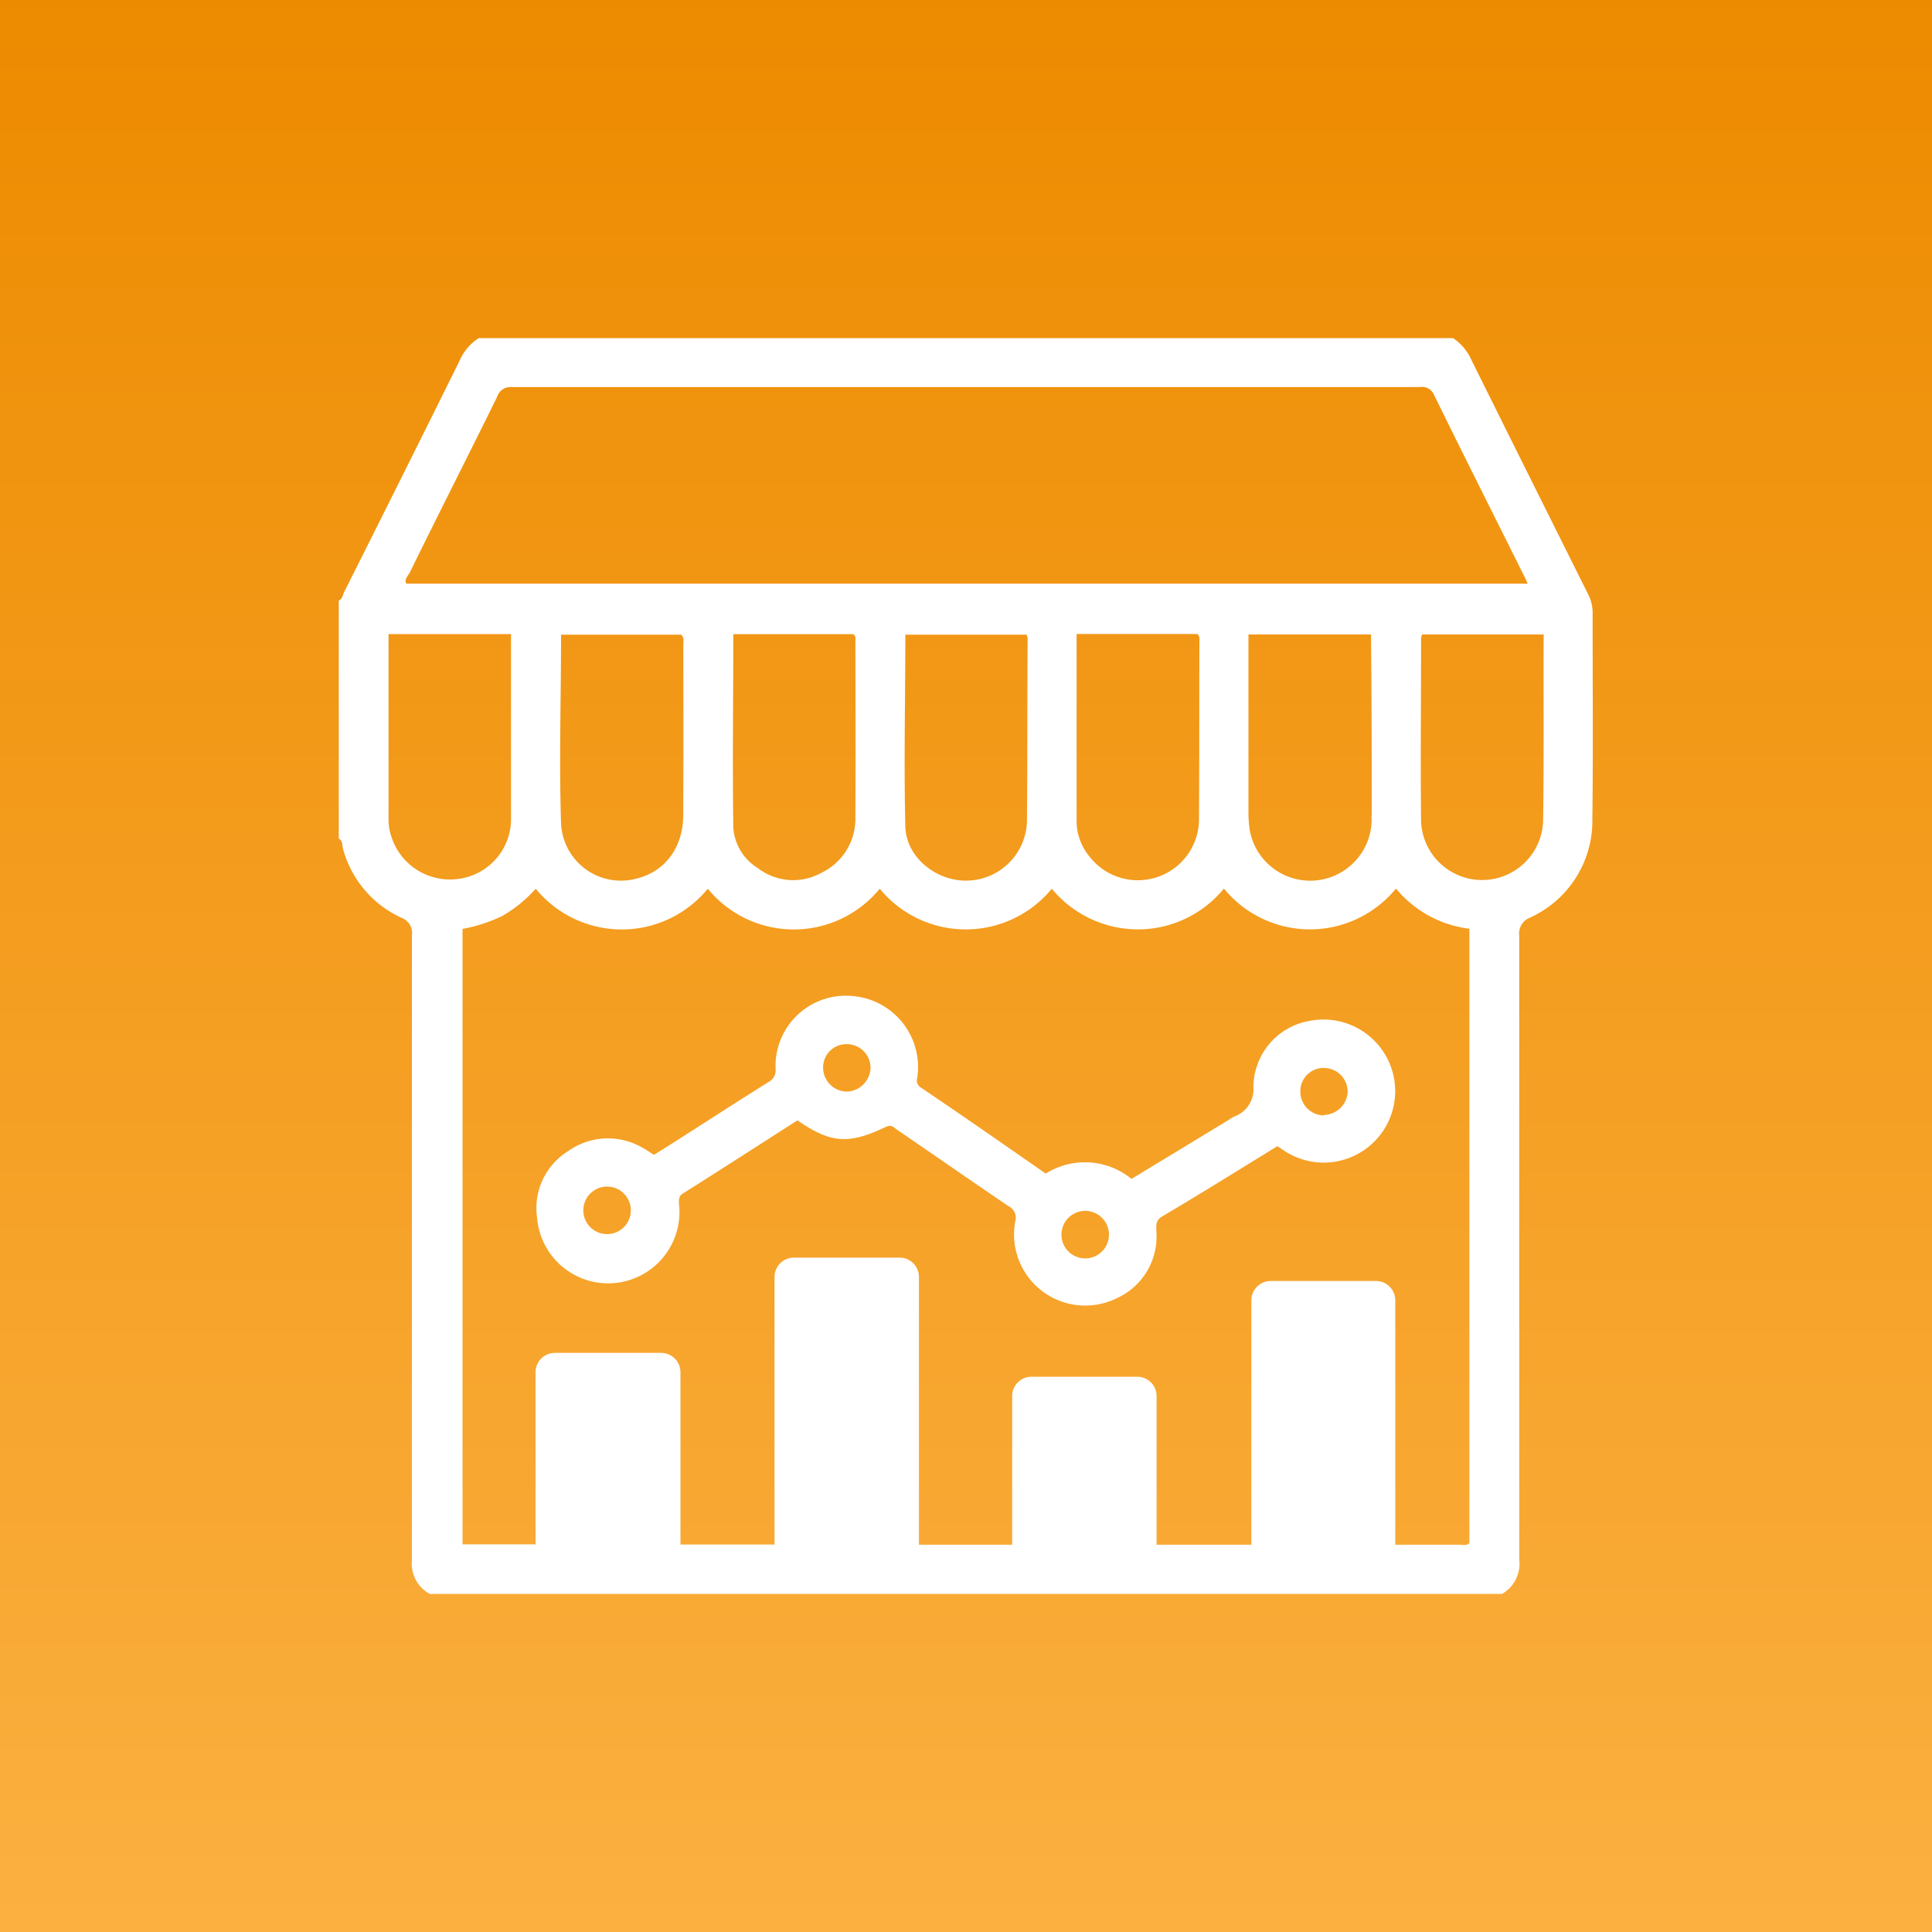
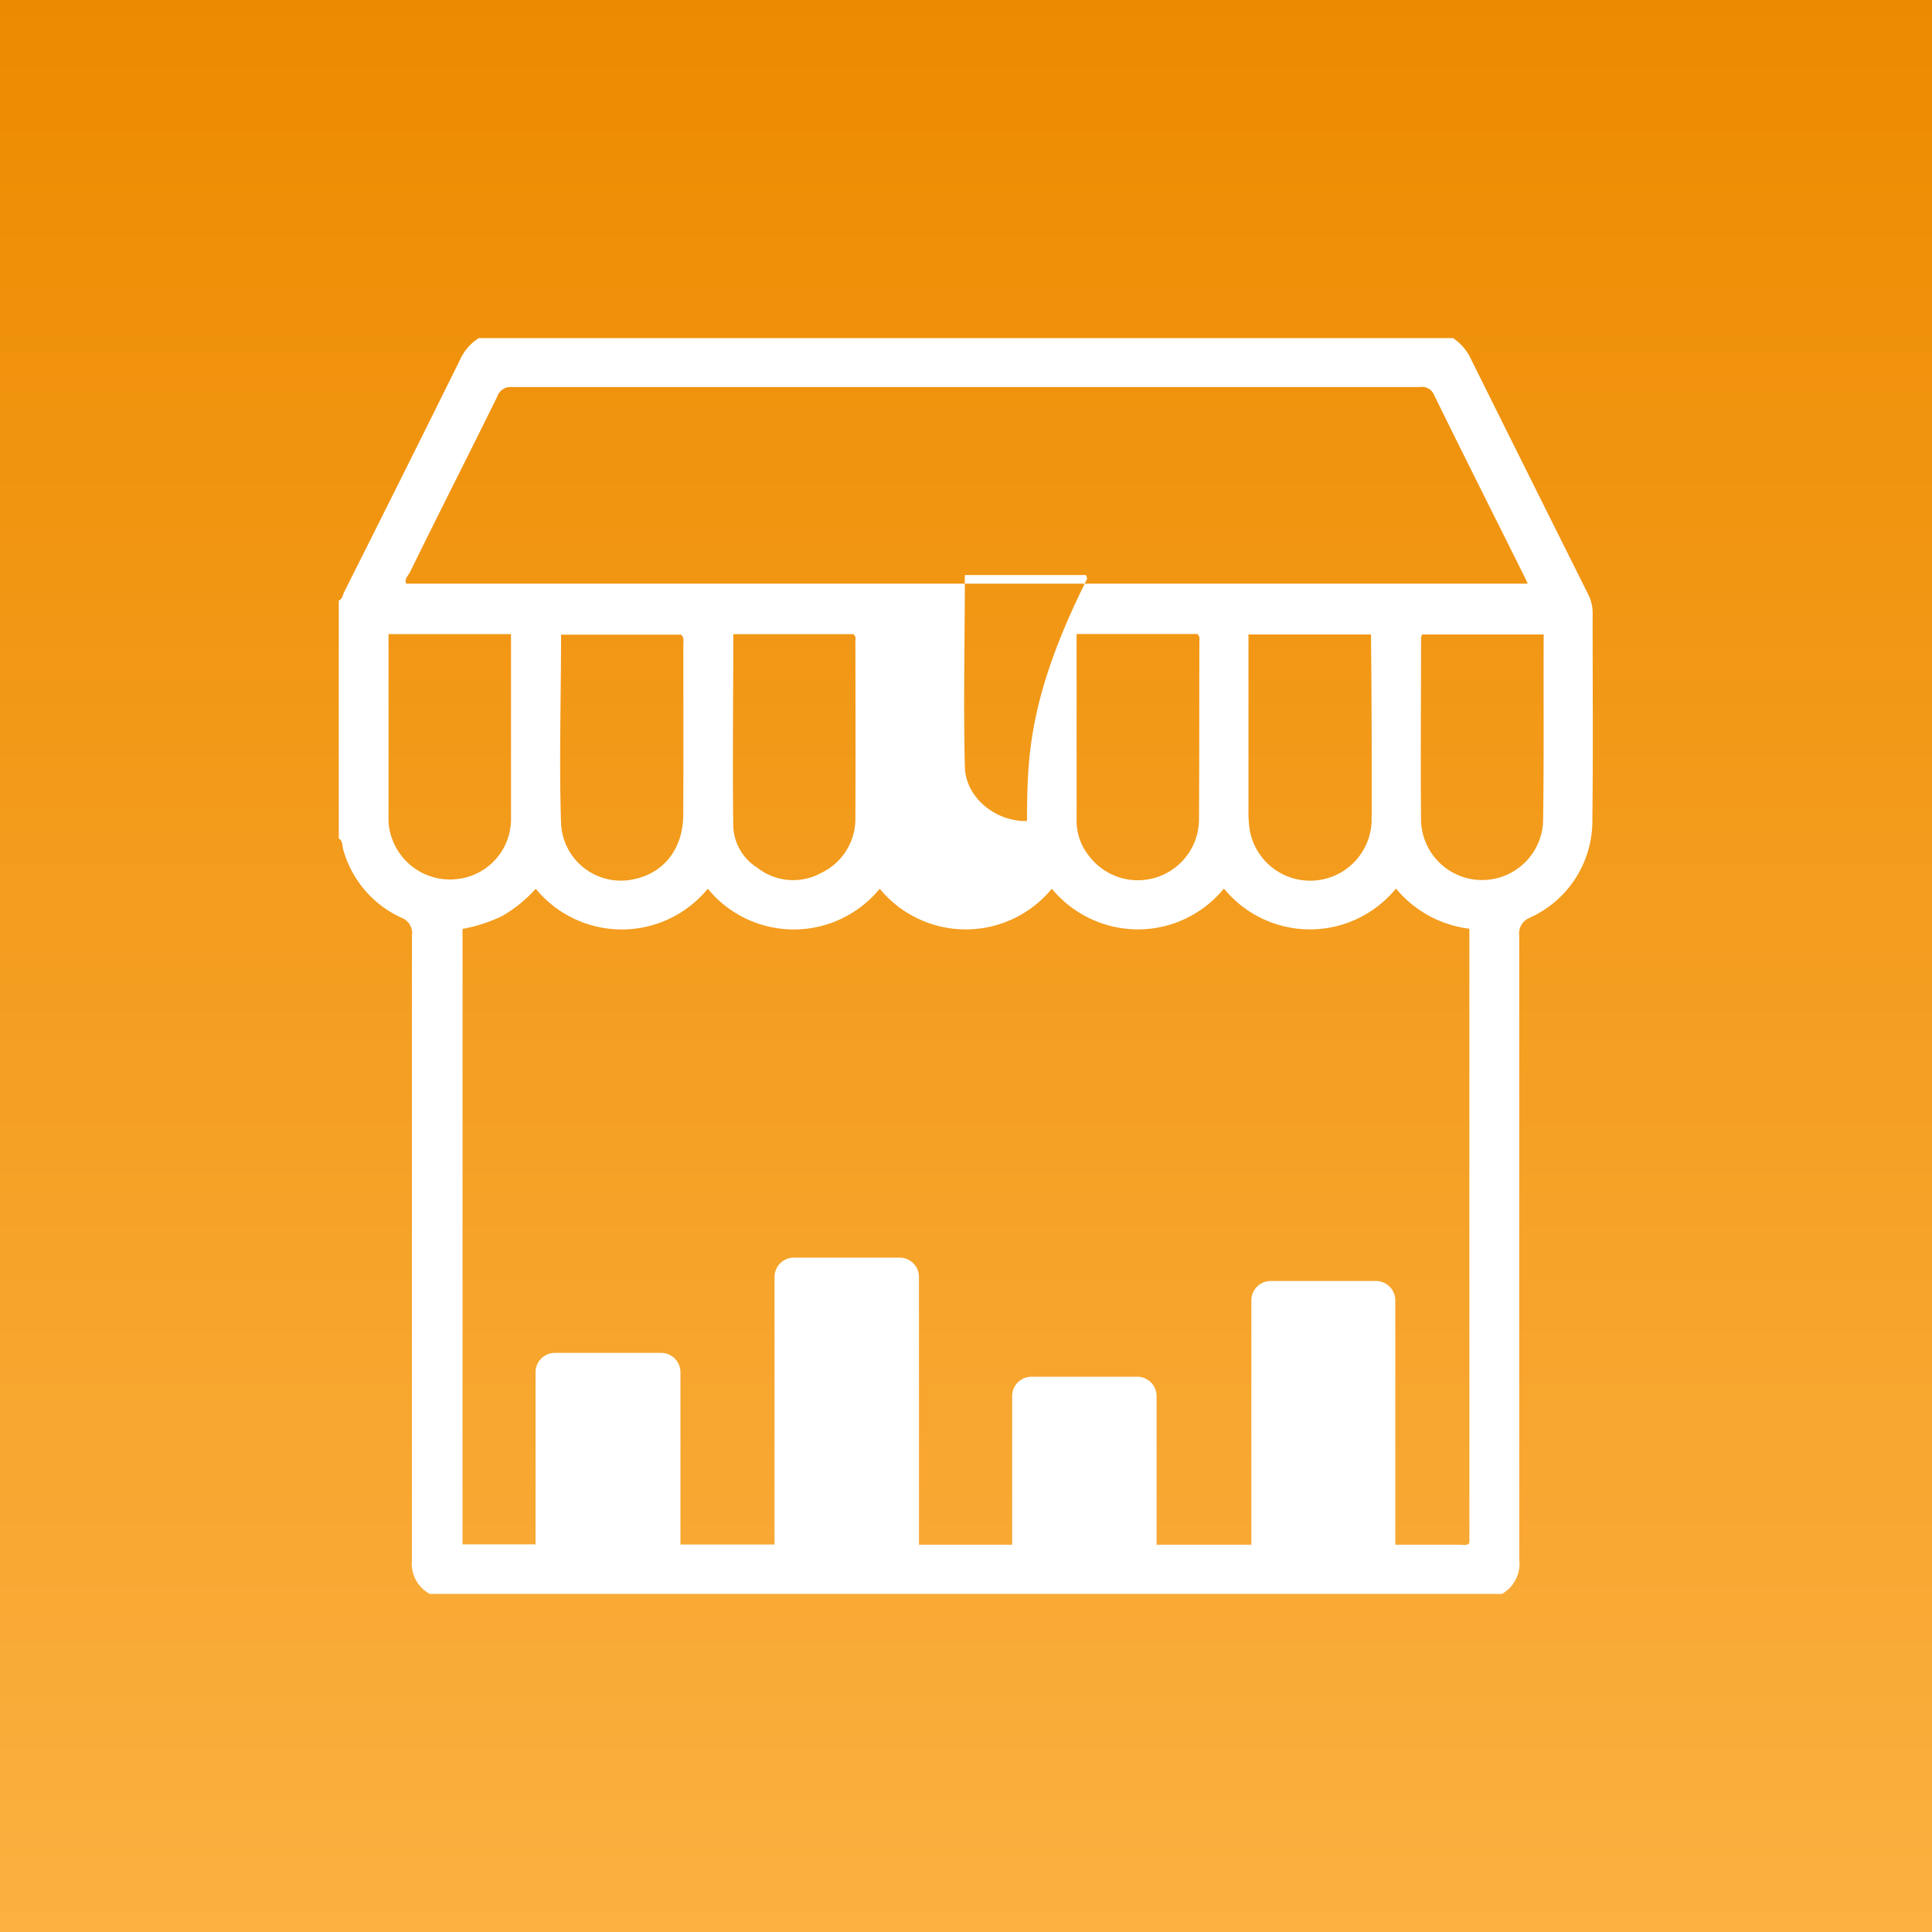
<svg xmlns="http://www.w3.org/2000/svg" id="design" viewBox="0 0 200 200">
  <rect x="0" y="0" width="200" height="200" fill="#333333" stroke="none" />
  <defs>
    <style>.cls-1{fill:url(#linear-gradient);}.cls-2{fill:#fff;}</style>
    <linearGradient id="linear-gradient" x1="100" y1="200" x2="100" gradientUnits="userSpaceOnUse">
      <stop offset="0" stop-color="#fbb040" />
      <stop offset="1" stop-color="#ed8b00" />
    </linearGradient>
  </defs>
  <rect class="cls-1" width="200" height="200" />
-   <path class="cls-2" d="M135.58,105.68a7,7,0,0,0-5.83,6.81,3,3,0,0,1-2,3.1c-.26.13-.49.3-.73.45l-9.89,6a7.6,7.6,0,0,0-8.87-.55c-4.32-3-8.62-6-12.94-8.91a.87.87,0,0,1-.37-1,7.37,7.37,0,0,0-6.6-8.46,7.27,7.27,0,0,0-8.06,7.54,1.37,1.37,0,0,1-.75,1.36c-3.33,2.09-6.63,4.22-9.94,6.34l-1.9,1.19c-.47-.29-.84-.56-1.23-.76a7.1,7.1,0,0,0-7.68.39,6.94,6.94,0,0,0-3.19,6.88,7.38,7.38,0,1,0,14.68-1.5c0-.43,0-.75.4-1,4-2.52,7.93-5.06,11.87-7.58,3.44,2.37,5.29,2.53,9.16.67.6-.28.84.09,1.17.31,3.85,2.63,7.68,5.3,11.55,7.92a1.33,1.33,0,0,1,.66,1.6,7.37,7.37,0,0,0,10.5,7.92,7,7,0,0,0,4.12-6.85c0-.63-.15-1.19.62-1.64,4-2.36,7.9-4.8,11.91-7.26.31.21.55.38.79.53a7.4,7.4,0,0,0,10.64-9.49A7.43,7.43,0,0,0,135.58,105.68ZM63,127.75a2.46,2.46,0,1,1,0-4.91,2.46,2.46,0,0,1,0,4.91ZM87.69,113a2.48,2.48,0,0,1-2.48-2.49,2.4,2.4,0,0,1,2.4-2.42,2.46,2.46,0,0,1,2.51,2.46A2.54,2.54,0,0,1,87.69,113Zm24.65,17.27a2.46,2.46,0,1,1,0-4.92,2.46,2.46,0,0,1,0,4.92Zm24.71-14.8a2.47,2.47,0,0,1-2.44-2.53,2.4,2.4,0,0,1,2.56-2.38,2.46,2.46,0,0,1,2.34,2.5A2.52,2.52,0,0,1,137.05,115.42Z" />
-   <path class="cls-2" d="M164.87,63.43a4.25,4.25,0,0,0-.48-1.94q-6.16-12.33-12.3-24.69a5.35,5.35,0,0,0-1.67-1.8H49.56a5.27,5.27,0,0,0-2,2.37q-5.94,12-11.92,23.89c-.16.32-.18.74-.57.91V86.8c.43.25.34.74.45,1.11a11,11,0,0,0,6,7.08,1.7,1.7,0,0,1,1.12,1.9q0,32.33,0,64.66A3.55,3.55,0,0,0,44.49,165h111a3.6,3.6,0,0,0,1.78-3.58q0-32.28,0-64.56A1.75,1.75,0,0,1,158.37,95a11,11,0,0,0,6.47-10.24C164.93,77.64,164.86,70.54,164.87,63.43Zm-122.53-4c3-6.12,6.11-12.23,9.13-18.36a1.44,1.44,0,0,1,1.51-1q47,0,94,0a1.34,1.34,0,0,1,1.47.81c3.09,6.29,6.23,12.54,9.36,18.81.09.18.17.36.34.73H42.06C41.83,60,42.18,59.69,42.34,59.38Zm99.64,25a6.36,6.36,0,0,1-12.6,1.55,12.32,12.32,0,0,1-.14-2c0-5.62,0-11.24,0-16.87V65.68h12.69c0,.31,0,.55,0,.8C142,72.44,142,78.4,142,84.36Zm-17.86.27a6.33,6.33,0,0,1-11.31,4A5.79,5.79,0,0,1,111.45,85c0-6,0-12.09,0-18.14V65.63h12.49c.31.27.22.58.22.86C124.14,72.54,124.16,78.58,124.12,84.63Zm-17.81.29a6.31,6.31,0,0,1-6.16,6.17c-3.22.09-6.35-2.41-6.43-5.6-.16-6.59,0-13.18,0-19.86h12.54a1.53,1.53,0,0,1,.12.39C106.33,72.32,106.37,78.62,106.31,84.92Zm-17.76-.41A6.21,6.21,0,0,1,85,90.37a6,6,0,0,1-6.57-.52,5.33,5.33,0,0,1-2.52-4.2c-.09-6.63,0-13.27,0-20H88.33c.31.23.22.51.22.75C88.56,72.42,88.58,78.47,88.55,84.51Zm-17.82-.26c0,3.39-1.86,5.89-4.8,6.62a6.2,6.2,0,0,1-7.85-5.73c-.21-6.45,0-12.92,0-19.51H70.51c.33.31.23.67.23,1C70.74,72.5,70.76,78.38,70.73,84.25ZM40.58,86.8a5.69,5.69,0,0,1-.36-1.86c0-6.38,0-12.76,0-19.3H52.9v2.83c0,5.5,0,11,0,16.49A6.25,6.25,0,0,1,47.31,91,6.36,6.36,0,0,1,40.58,86.8Zm111.53,72.94c-.28.29-.64.17-1,.17h-6.67v-25.3a2,2,0,0,0-1.95-2h-11a2,2,0,0,0-1.95,2v25.3h-9.81V144.47a2,2,0,0,0-2-1.95h-11a2,2,0,0,0-1.95,1.95v15.44H95.13V132.14a2,2,0,0,0-1.95-1.95h-11a2,2,0,0,0-2,1.95v27.75l-8.74,0h-1V142a2,2,0,0,0-2-1.95h-11a2,2,0,0,0-2,1.95v17.87H47.88V96.16A16.26,16.26,0,0,0,52,94.82,14.09,14.09,0,0,0,55.46,92a11.51,11.51,0,0,0,17.81,0,11.5,11.5,0,0,0,17.8,0,11.52,11.52,0,0,0,17.81,0,11.61,11.61,0,0,0,8.88,4.21,11.49,11.49,0,0,0,8.94-4.23,11.49,11.49,0,0,0,17.81,0,11.69,11.69,0,0,0,7.6,4.16Zm7.63-74.68A6.32,6.32,0,0,1,147.11,85c-.07-6.3,0-12.6,0-18.89a1.73,1.73,0,0,1,.1-.43h12.59C159.77,72.21,159.84,78.63,159.74,85.06Z" />
+   <path class="cls-2" d="M164.87,63.43a4.25,4.25,0,0,0-.48-1.94q-6.16-12.33-12.3-24.69a5.35,5.35,0,0,0-1.67-1.8H49.56a5.27,5.27,0,0,0-2,2.37q-5.94,12-11.92,23.89c-.16.32-.18.74-.57.91V86.8c.43.25.34.74.45,1.11a11,11,0,0,0,6,7.08,1.7,1.7,0,0,1,1.12,1.9q0,32.33,0,64.66A3.55,3.55,0,0,0,44.49,165h111a3.6,3.6,0,0,0,1.78-3.58q0-32.28,0-64.56A1.75,1.75,0,0,1,158.37,95a11,11,0,0,0,6.47-10.24C164.93,77.64,164.86,70.54,164.87,63.43Zm-122.53-4c3-6.12,6.11-12.23,9.13-18.36a1.44,1.44,0,0,1,1.51-1q47,0,94,0a1.34,1.34,0,0,1,1.47.81c3.09,6.29,6.23,12.54,9.36,18.81.09.18.17.36.34.73H42.06C41.83,60,42.18,59.69,42.34,59.38Zm99.64,25a6.36,6.36,0,0,1-12.6,1.55,12.32,12.32,0,0,1-.14-2c0-5.62,0-11.24,0-16.87V65.68h12.69c0,.31,0,.55,0,.8C142,72.44,142,78.4,142,84.36Zm-17.86.27a6.33,6.33,0,0,1-11.31,4A5.79,5.79,0,0,1,111.45,85c0-6,0-12.09,0-18.14V65.63h12.49c.31.27.22.58.22.86C124.14,72.54,124.16,78.58,124.12,84.63Zm-17.81.29c-3.22.09-6.35-2.41-6.43-5.6-.16-6.59,0-13.18,0-19.86h12.54a1.53,1.53,0,0,1,.12.39C106.33,72.32,106.37,78.62,106.31,84.92Zm-17.76-.41A6.21,6.21,0,0,1,85,90.37a6,6,0,0,1-6.57-.52,5.33,5.33,0,0,1-2.52-4.2c-.09-6.63,0-13.27,0-20H88.33c.31.23.22.51.22.75C88.56,72.42,88.58,78.47,88.55,84.51Zm-17.82-.26c0,3.39-1.86,5.89-4.8,6.62a6.2,6.2,0,0,1-7.85-5.73c-.21-6.45,0-12.92,0-19.51H70.51c.33.31.23.67.23,1C70.74,72.5,70.76,78.38,70.73,84.25ZM40.58,86.8a5.69,5.69,0,0,1-.36-1.86c0-6.38,0-12.76,0-19.3H52.9v2.83c0,5.5,0,11,0,16.49A6.25,6.25,0,0,1,47.31,91,6.36,6.36,0,0,1,40.58,86.8Zm111.53,72.94c-.28.29-.64.17-1,.17h-6.67v-25.3a2,2,0,0,0-1.95-2h-11a2,2,0,0,0-1.95,2v25.3h-9.81V144.47a2,2,0,0,0-2-1.95h-11a2,2,0,0,0-1.95,1.95v15.44H95.13V132.14a2,2,0,0,0-1.95-1.95h-11a2,2,0,0,0-2,1.95v27.75l-8.74,0h-1V142a2,2,0,0,0-2-1.95h-11a2,2,0,0,0-2,1.95v17.87H47.88V96.16A16.26,16.26,0,0,0,52,94.82,14.09,14.09,0,0,0,55.46,92a11.51,11.51,0,0,0,17.81,0,11.5,11.5,0,0,0,17.8,0,11.52,11.52,0,0,0,17.81,0,11.61,11.61,0,0,0,8.88,4.21,11.49,11.49,0,0,0,8.94-4.23,11.49,11.49,0,0,0,17.81,0,11.69,11.69,0,0,0,7.6,4.16Zm7.63-74.68A6.32,6.32,0,0,1,147.11,85c-.07-6.3,0-12.6,0-18.89a1.73,1.73,0,0,1,.1-.43h12.59C159.77,72.21,159.84,78.63,159.74,85.06Z" />
</svg>